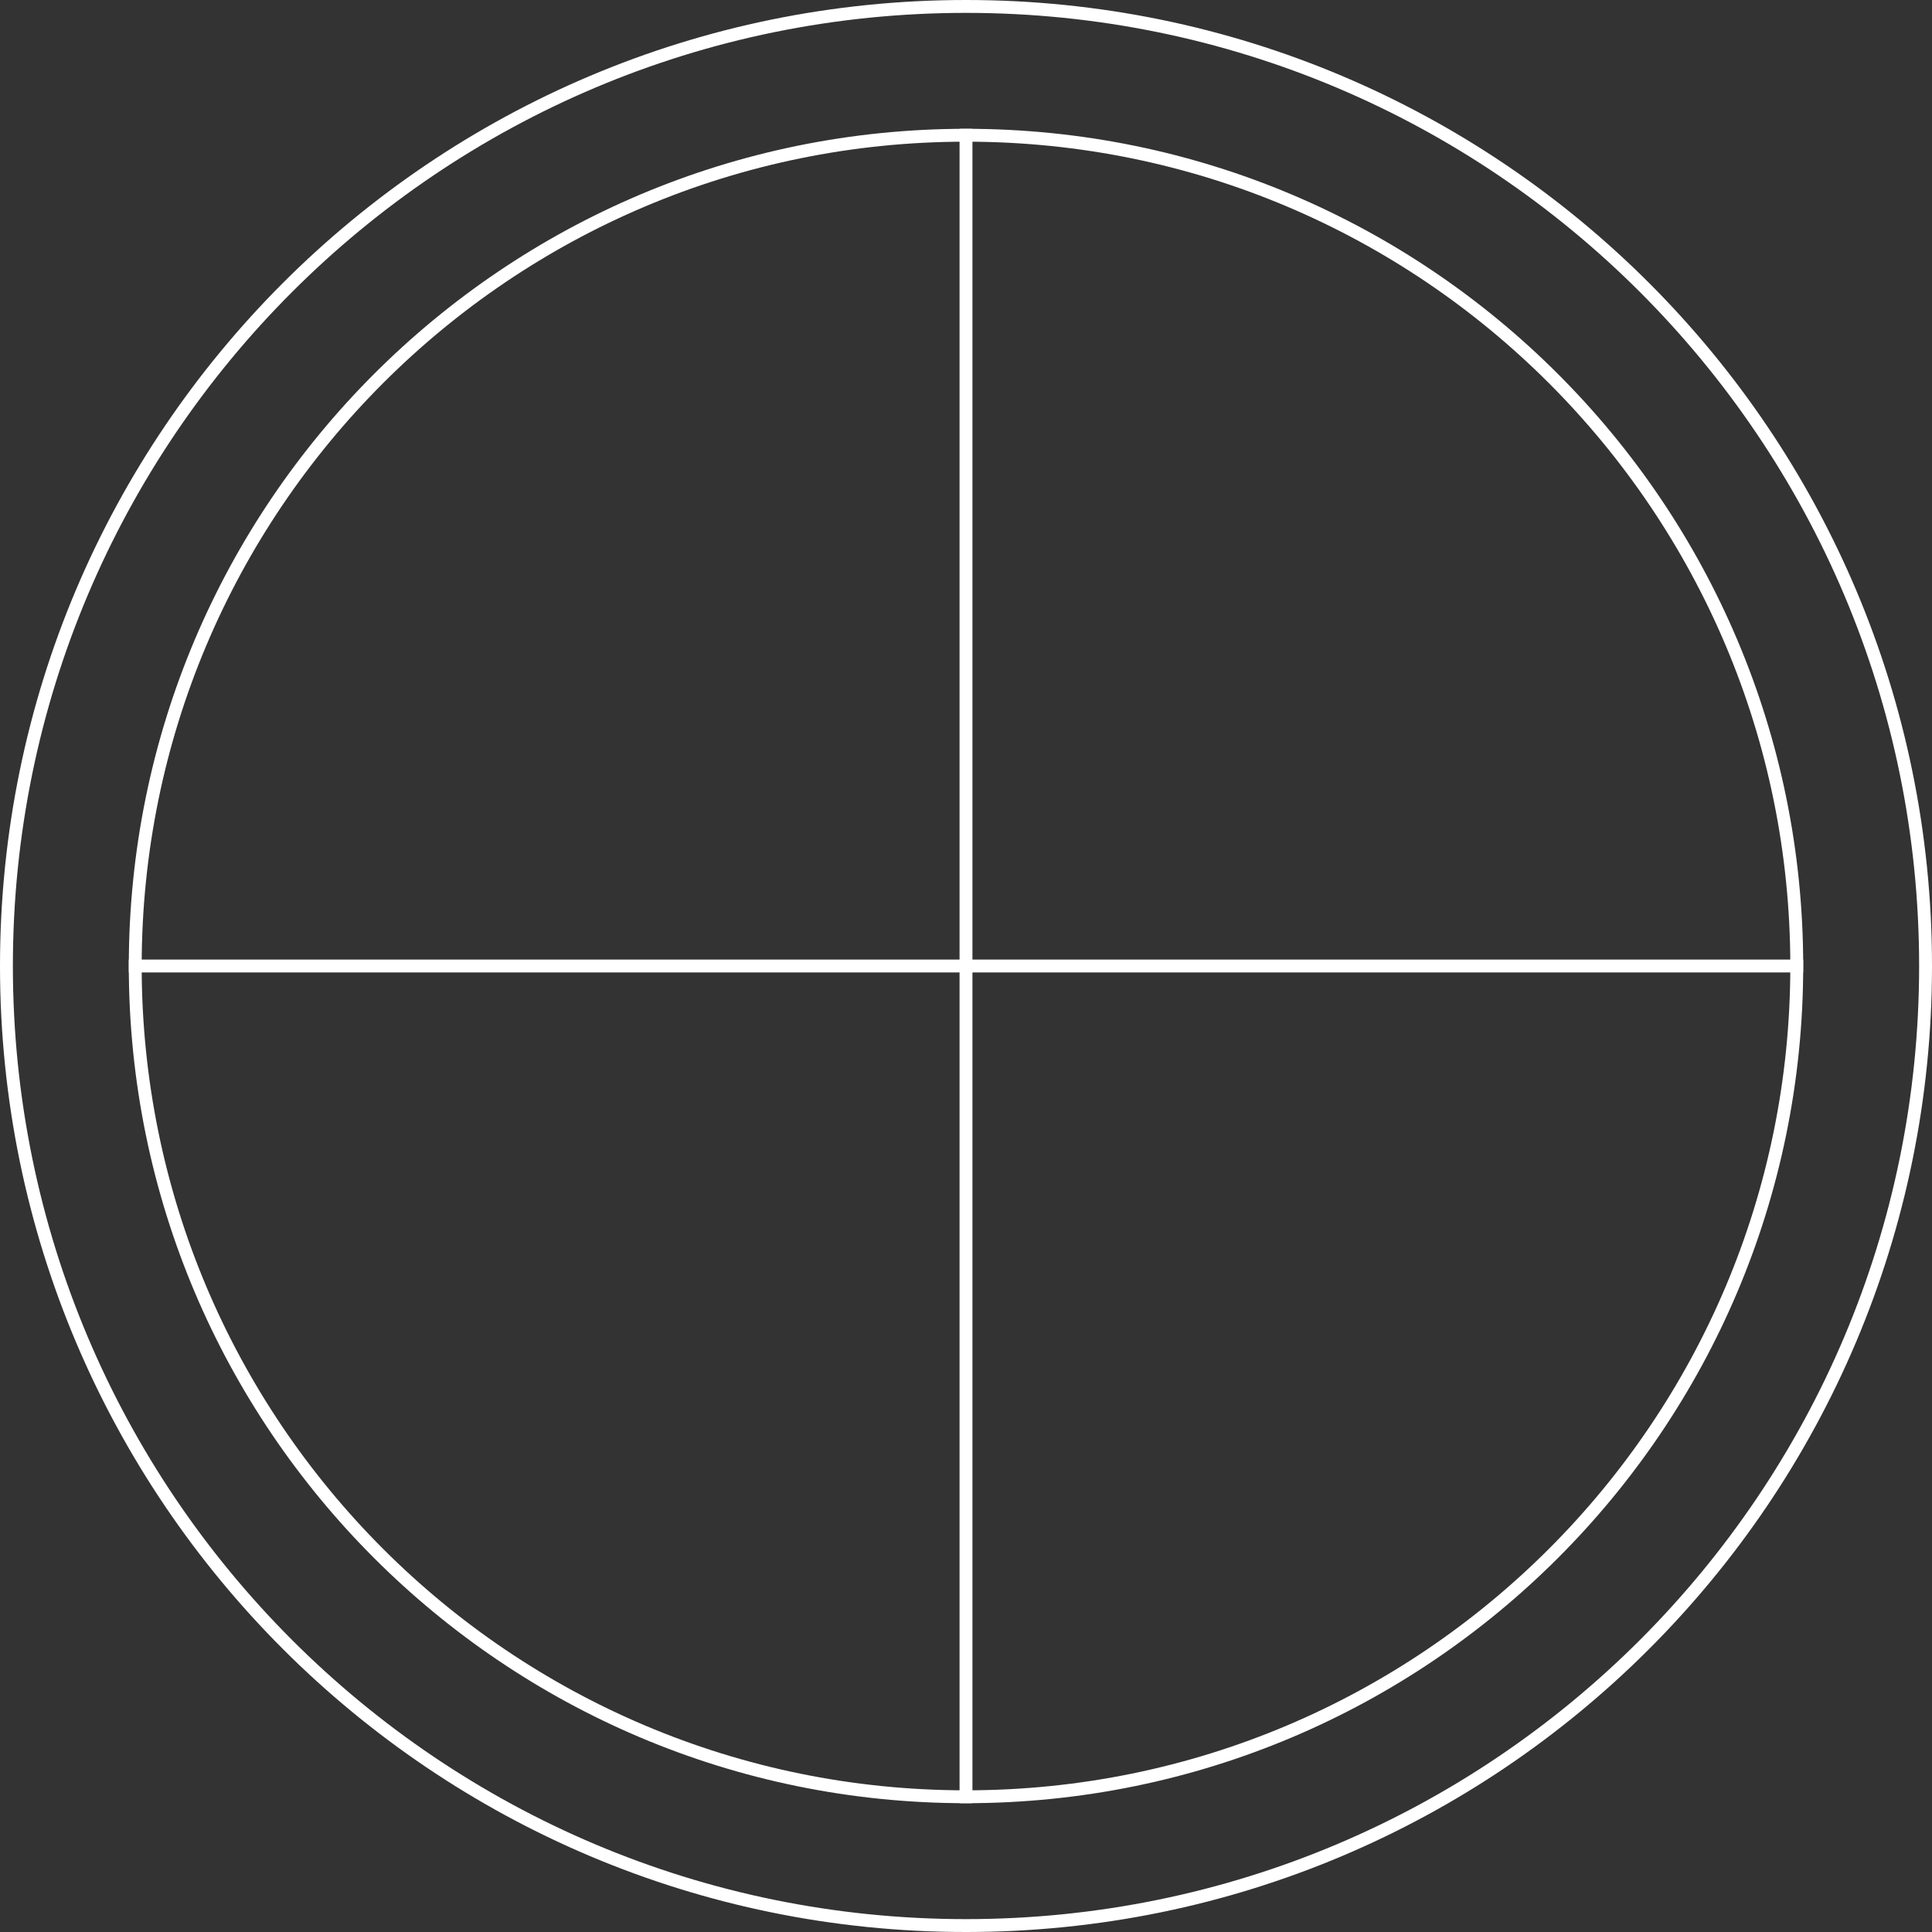
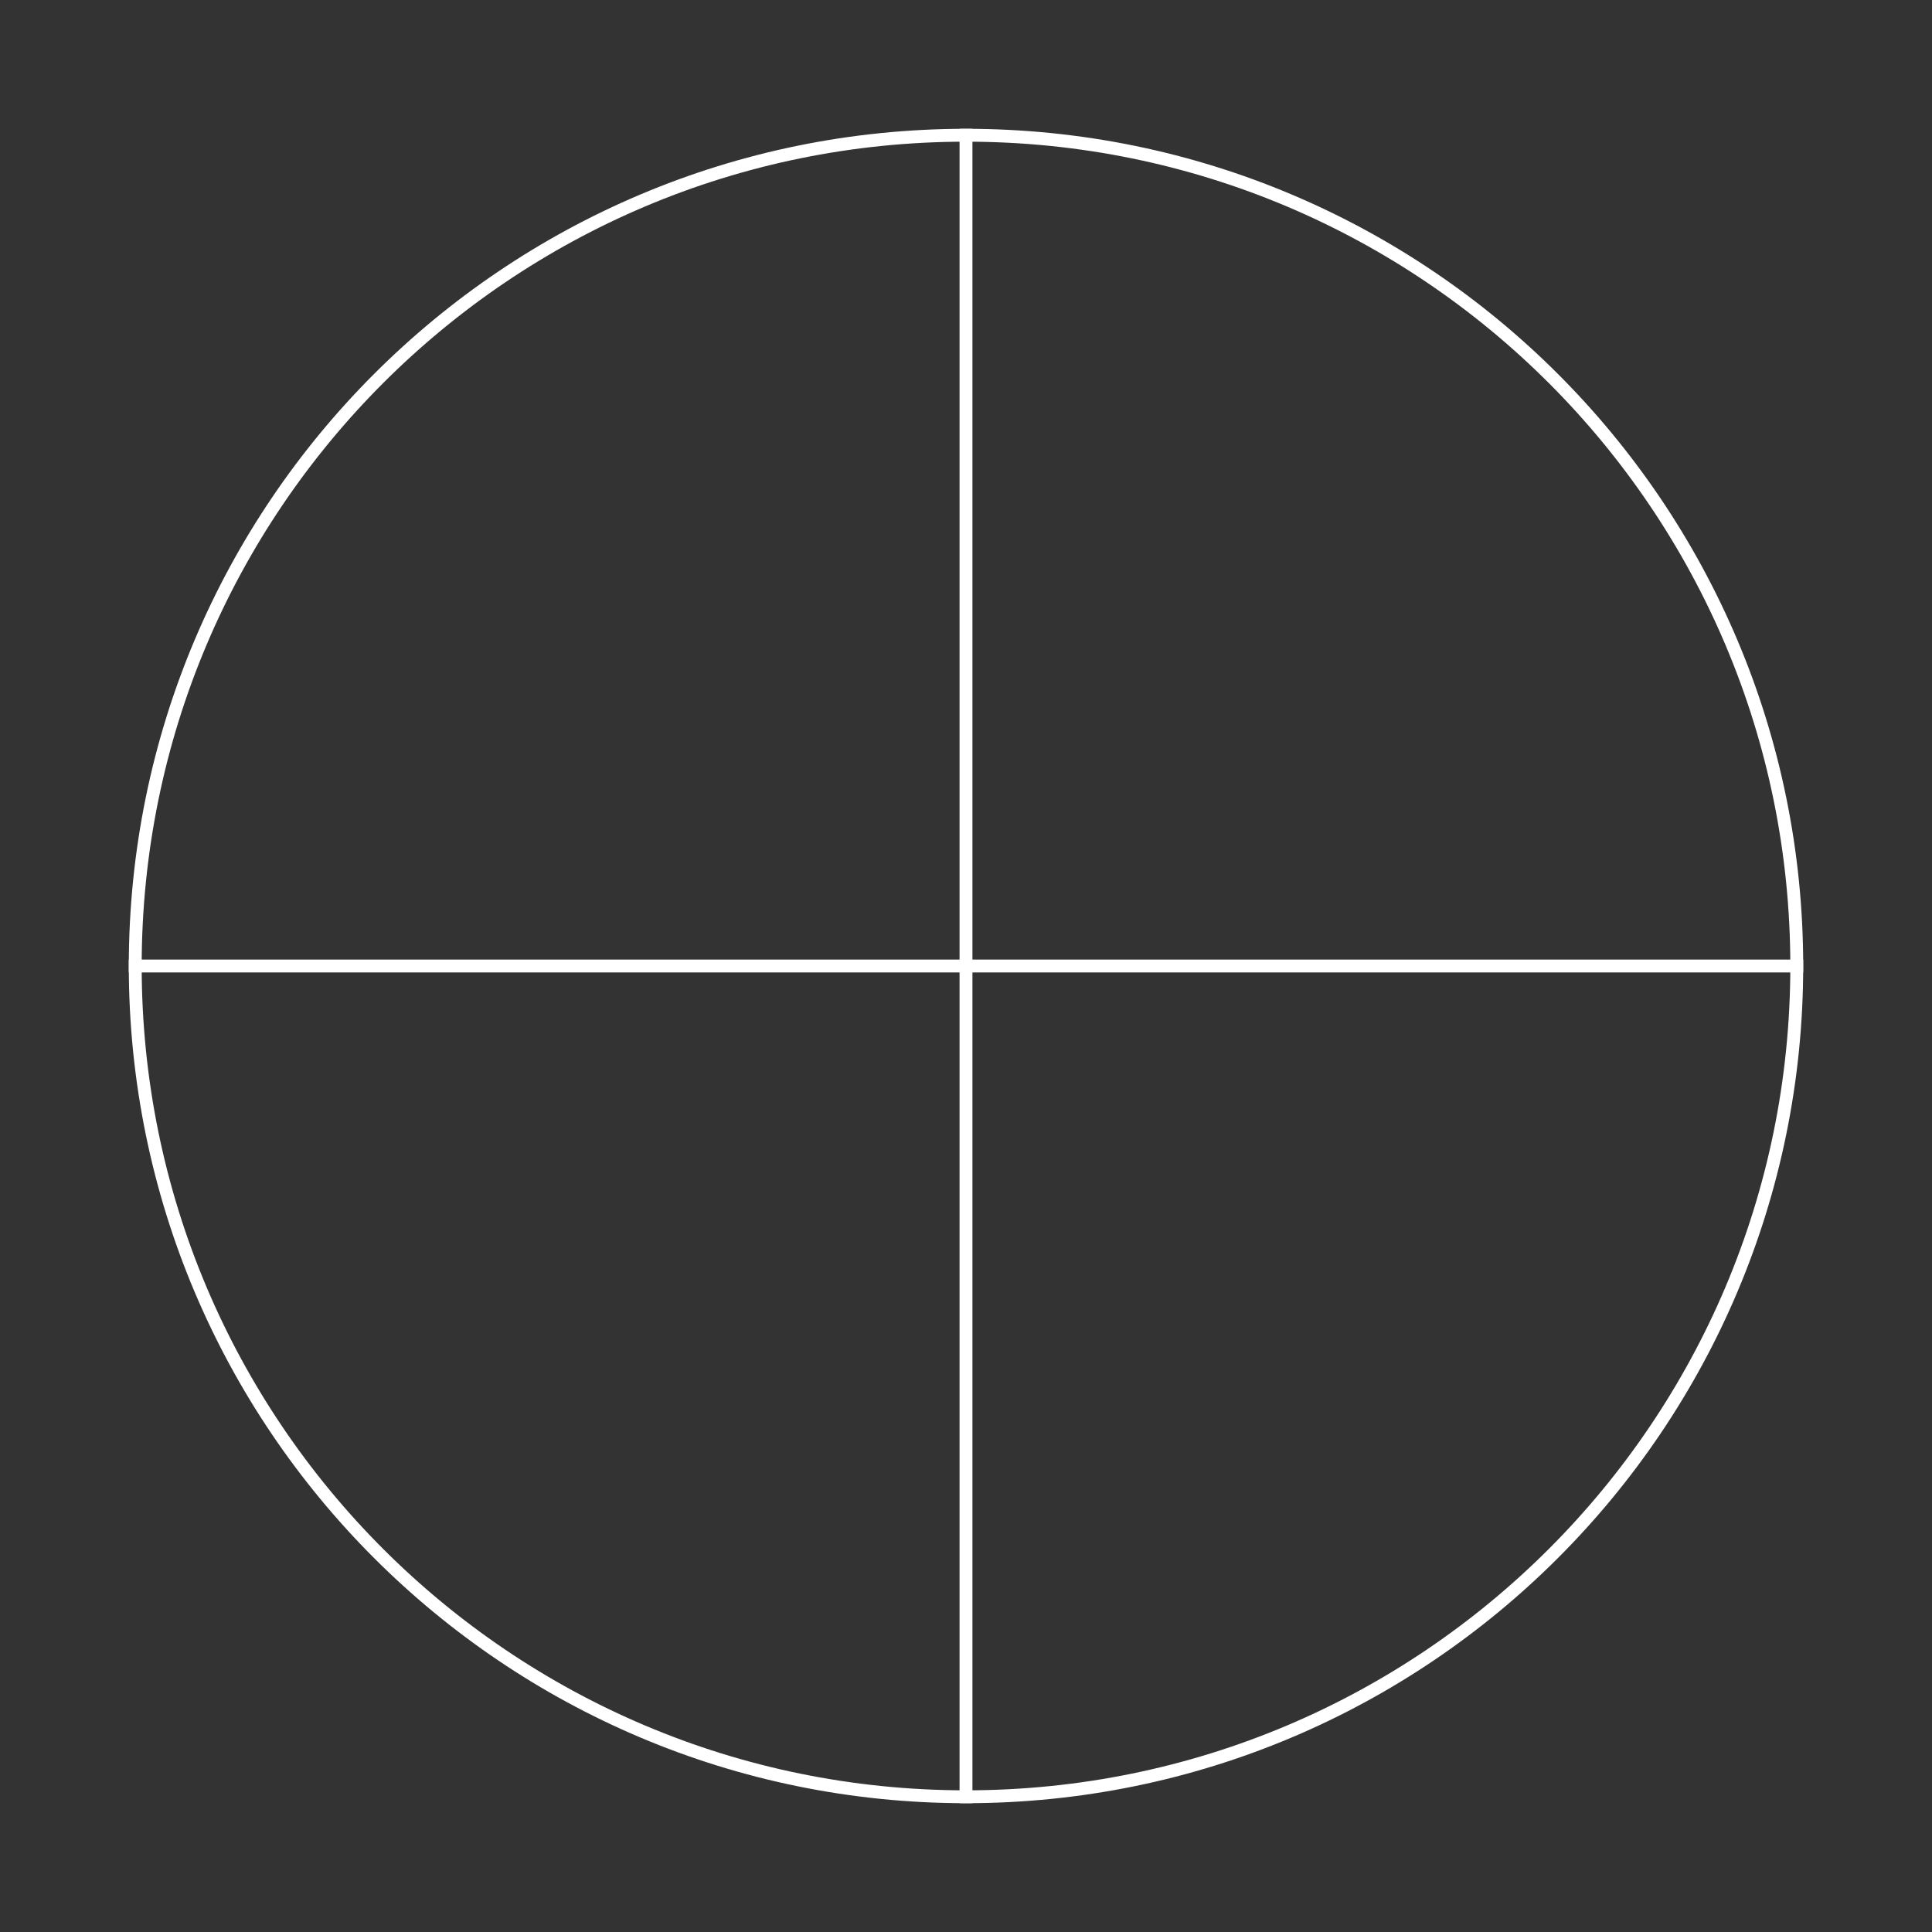
<svg xmlns="http://www.w3.org/2000/svg" width="300" height="300" viewBox="0 0 300 300" fill="none">
  <rect x="0" y="0" width="300" height="300" fill="#333333" stroke="none" />
-   <path d="M1 150C1 67.71 67.71 1 150 1C232.29 1 299 67.71 299 150C299 232.29 232.29 299 150 299C67.71 299 1 232.29 1 150Z" stroke="white" stroke-width="2" />
  <path d="M21 150C21 78.755 78.755 21 150 21C221.245 21 279 78.755 279 150C279 221.245 221.245 279 150 279C78.755 279 21 221.245 21 150Z" stroke="white" stroke-width="2" />
  <rect x="151" y="20" width="260" height="2" transform="rotate(90 151 20)" fill="white" />
  <rect x="20" y="149" width="260" height="2" fill="white" />
</svg>